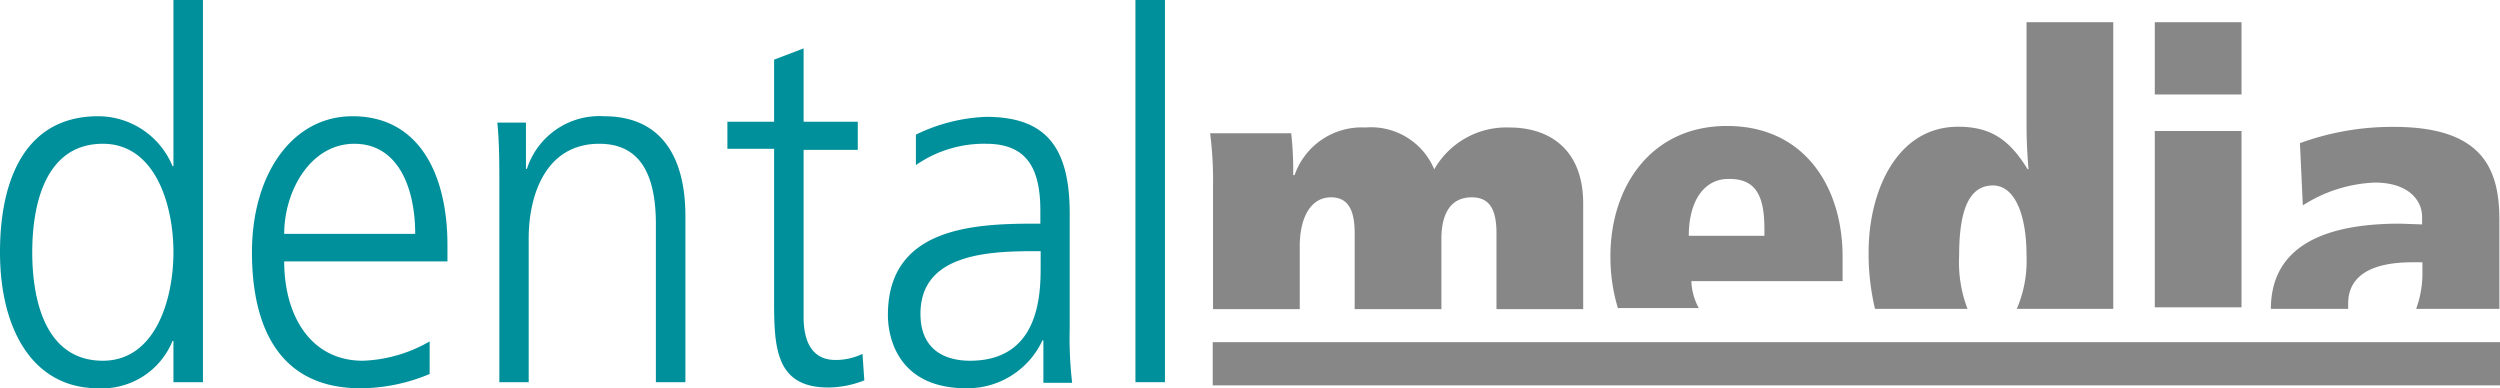
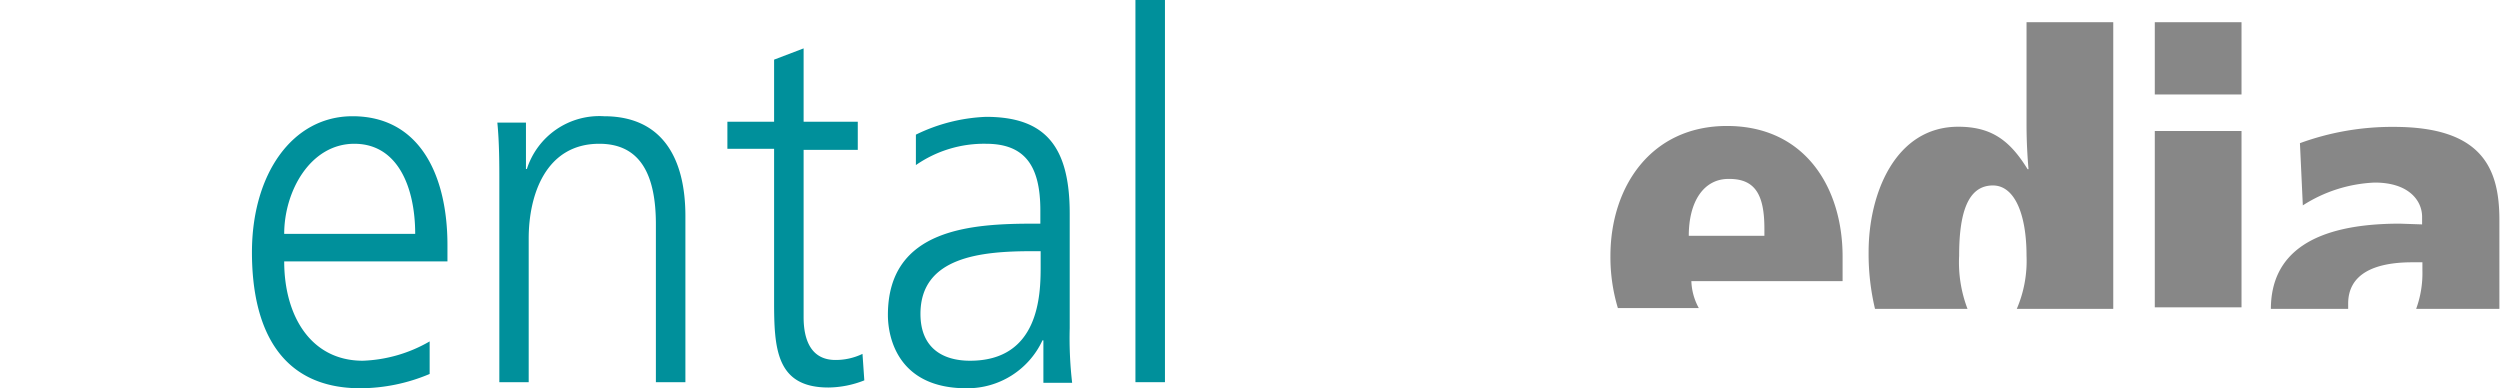
<svg xmlns="http://www.w3.org/2000/svg" viewBox="0 0 164.32 25.52">
  <defs>
    <style>.a83c6dce-92ce-4277-96ee-8f2fe76e8d03{fill:#878787;}.a7347db0-147b-4171-a589-7926527d809f{fill:#00909b;}</style>
  </defs>
  <g id="f6724b98-d7c0-4545-a7c3-887db567b3eb" data-name="Ebene 2">
    <g id="aef68fea-bedd-4b62-b1b0-7d96fbadb17f" data-name="Ebene 1">
-       <path class="a83c6dce-92ce-4277-96ee-8f2fe76e8d03" d="M79.73,20.32h5.7V16.17c0-1.71.63-3.2,2.06-3.2,1.07,0,1.55.76,1.55,2.35v5h5.7V15.7c0-1.24.35-2.73,2-2.73,1.14,0,1.62.76,1.62,2.35v5h5.7V13.38c0-3.54-2.19-5-4.85-5a5.45,5.45,0,0,0-4.94,2.75,4.5,4.5,0,0,0-4.52-2.75,4.67,4.67,0,0,0-4.66,3.13H85a22.54,22.54,0,0,0-.13-2.75H79.54a25.07,25.07,0,0,1,.19,3.55Z" />
      <path class="a83c6dce-92ce-4277-96ee-8f2fe76e8d03" d="M111.66,20.25a3.93,3.93,0,0,1-.49-1.77h9.94V16.86c0-4.49-2.44-8.58-7.6-8.58-5,0-7.66,4-7.66,8.55a11.64,11.64,0,0,0,.49,3.42Zm2-8.49c1.71,0,2.31,1.05,2.31,3.27v.47H111C111,13.22,112,11.76,113.61,11.76Z" />
      <path class="a83c6dce-92ce-4277-96ee-8f2fe76e8d03" d="M129.32,20.3a8.58,8.58,0,0,1-.55-3.49c0-2.75.54-4.62,2.22-4.62,1.42,0,2.21,1.87,2.21,4.62a8,8,0,0,1-.64,3.49h6.34V1.46h-5.7V8.17c0,1.24.07,2.25.13,2.95h-.06c-1.17-1.9-2.38-2.79-4.56-2.79-4.12,0-5.89,4.37-5.89,8.23a15.63,15.63,0,0,0,.42,3.74Z" />
      <rect class="a83c6dce-92ce-4277-96ee-8f2fe76e8d03" x="141.63" y="8.61" width="5.7" height="11.59" />
      <rect class="a83c6dce-92ce-4277-96ee-8f2fe76e8d03" x="141.63" y="1.46" width="5.7" height="4.75" />
      <path class="a83c6dce-92ce-4277-96ee-8f2fe76e8d03" d="M157.74,14.7c-5.71,0-8.47,1.95-8.48,5.6h5.08c0-.11,0-.22,0-.34,0-1.93,1.68-2.72,4.21-2.72h.67v.53a6.87,6.87,0,0,1-.41,2.53h5.47V14.45c0-3.39-1.14-6.11-6.93-6.11a17.64,17.64,0,0,0-6.18,1.07l.19,4.09A9.44,9.44,0,0,1,156.09,12c2.25,0,3.11,1.2,3.11,2.25v.5Z" />
-       <path class="a7347db0-147b-4171-a589-7926527d809f" d="M13.34,25.12H11.4V22.41h-.06a5,5,0,0,1-4.89,3.11C2.15,25.52,0,21.64,0,16.58S1.84,7.64,6.45,7.64a5.3,5.3,0,0,1,4.89,3.28h.06V0h1.94ZM6.76,23.71c3.44,0,4.64-4,4.64-7.13S10.2,9.45,6.76,9.45c-3.69,0-4.64,3.81-4.64,7.13S3.07,23.71,6.76,23.71Z" />
      <path class="a7347db0-147b-4171-a589-7926527d809f" d="M28.24,24.58a11.8,11.8,0,0,1-4.55.94c-5.19,0-7.13-3.82-7.13-8.94s2.64-8.94,6.61-8.94c4.42,0,6.24,3.88,6.24,8.47v1.07H18.68c0,3.62,1.78,6.53,5.16,6.53a9.4,9.4,0,0,0,4.4-1.27Zm-.95-9.21c0-3-1.11-5.92-4-5.92s-4.61,3.11-4.61,5.92Z" />
      <path class="a7347db0-147b-4171-a589-7926527d809f" d="M32.82,12.06c0-1.31,0-2.65-.13-4h1.88v3.05h.06A5,5,0,0,1,39.7,7.64c3.87,0,5.35,2.81,5.35,6.56V25.12H43.11V14.74c0-3.22-1-5.29-3.72-5.29-3.53,0-4.64,3.38-4.64,6.22v9.45H32.82Z" />
      <path class="a7347db0-147b-4171-a589-7926527d809f" d="M56.38,9.85H52.82v11c0,1.54.52,2.81,2.09,2.81a4.06,4.06,0,0,0,1.78-.4l.12,1.74a6.55,6.55,0,0,1-2.36.47c-3.45,0-3.57-2.58-3.57-5.69v-10H47.81V8h3.07V3.92l1.94-.74V8h3.56Z" />
      <path class="a7347db0-147b-4171-a589-7926527d809f" d="M68.58,22.37h-.06a5.44,5.44,0,0,1-5,3.15c-4.46,0-5.16-3.28-5.16-4.82,0-5.73,5.59-6,9.65-6h.37v-.87c0-2.91-1-4.38-3.57-4.38a7.85,7.85,0,0,0-4.61,1.4v-2a11.47,11.47,0,0,1,4.61-1.17c3.87,0,5.5,1.91,5.5,6.36v7.54a25.35,25.35,0,0,0,.16,3.58H68.58Zm-.18-5.86h-.56c-3.35,0-7.34.37-7.34,4.12,0,2.25,1.47,3.08,3.26,3.08,4.54,0,4.64-4.32,4.64-6.16Z" />
      <path class="a7347db0-147b-4171-a589-7926527d809f" d="M74.63,0h1.94V25.12H74.63Z" />
-       <rect class="a83c6dce-92ce-4277-96ee-8f2fe76e8d03" x="79.71" y="22.49" width="84.61" height="2.84" />
    </g>
  </g>
</svg>